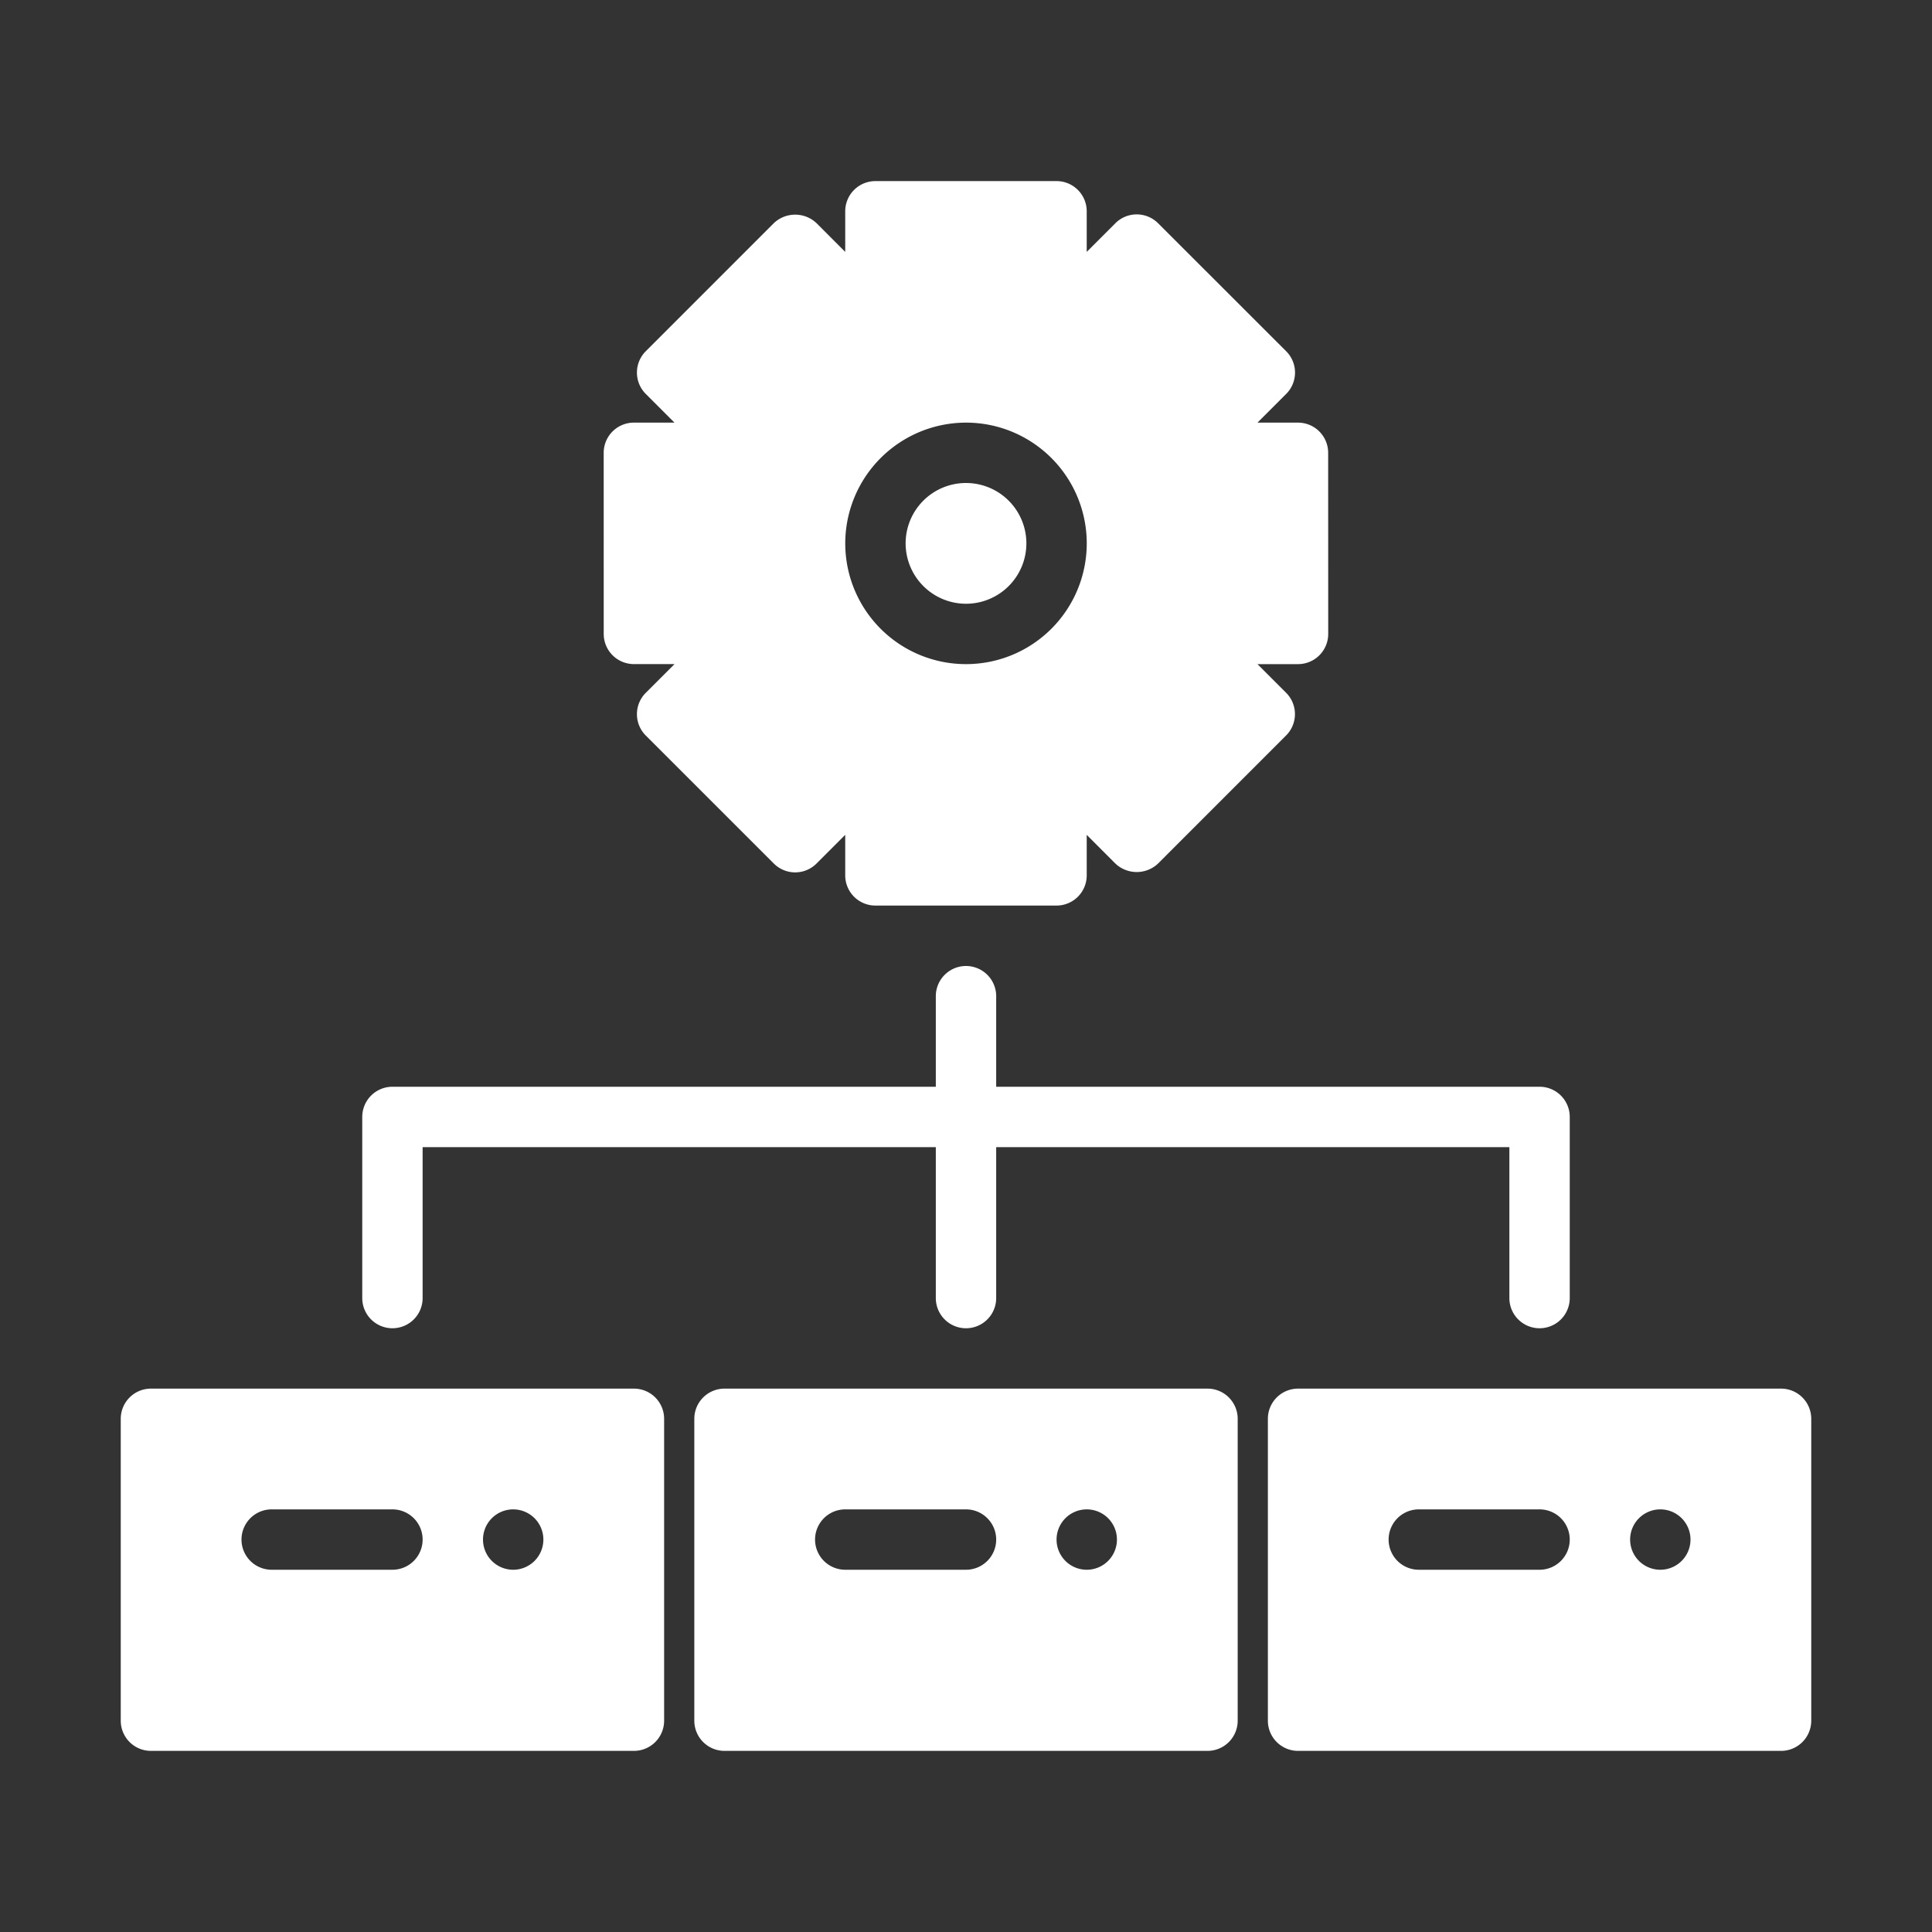
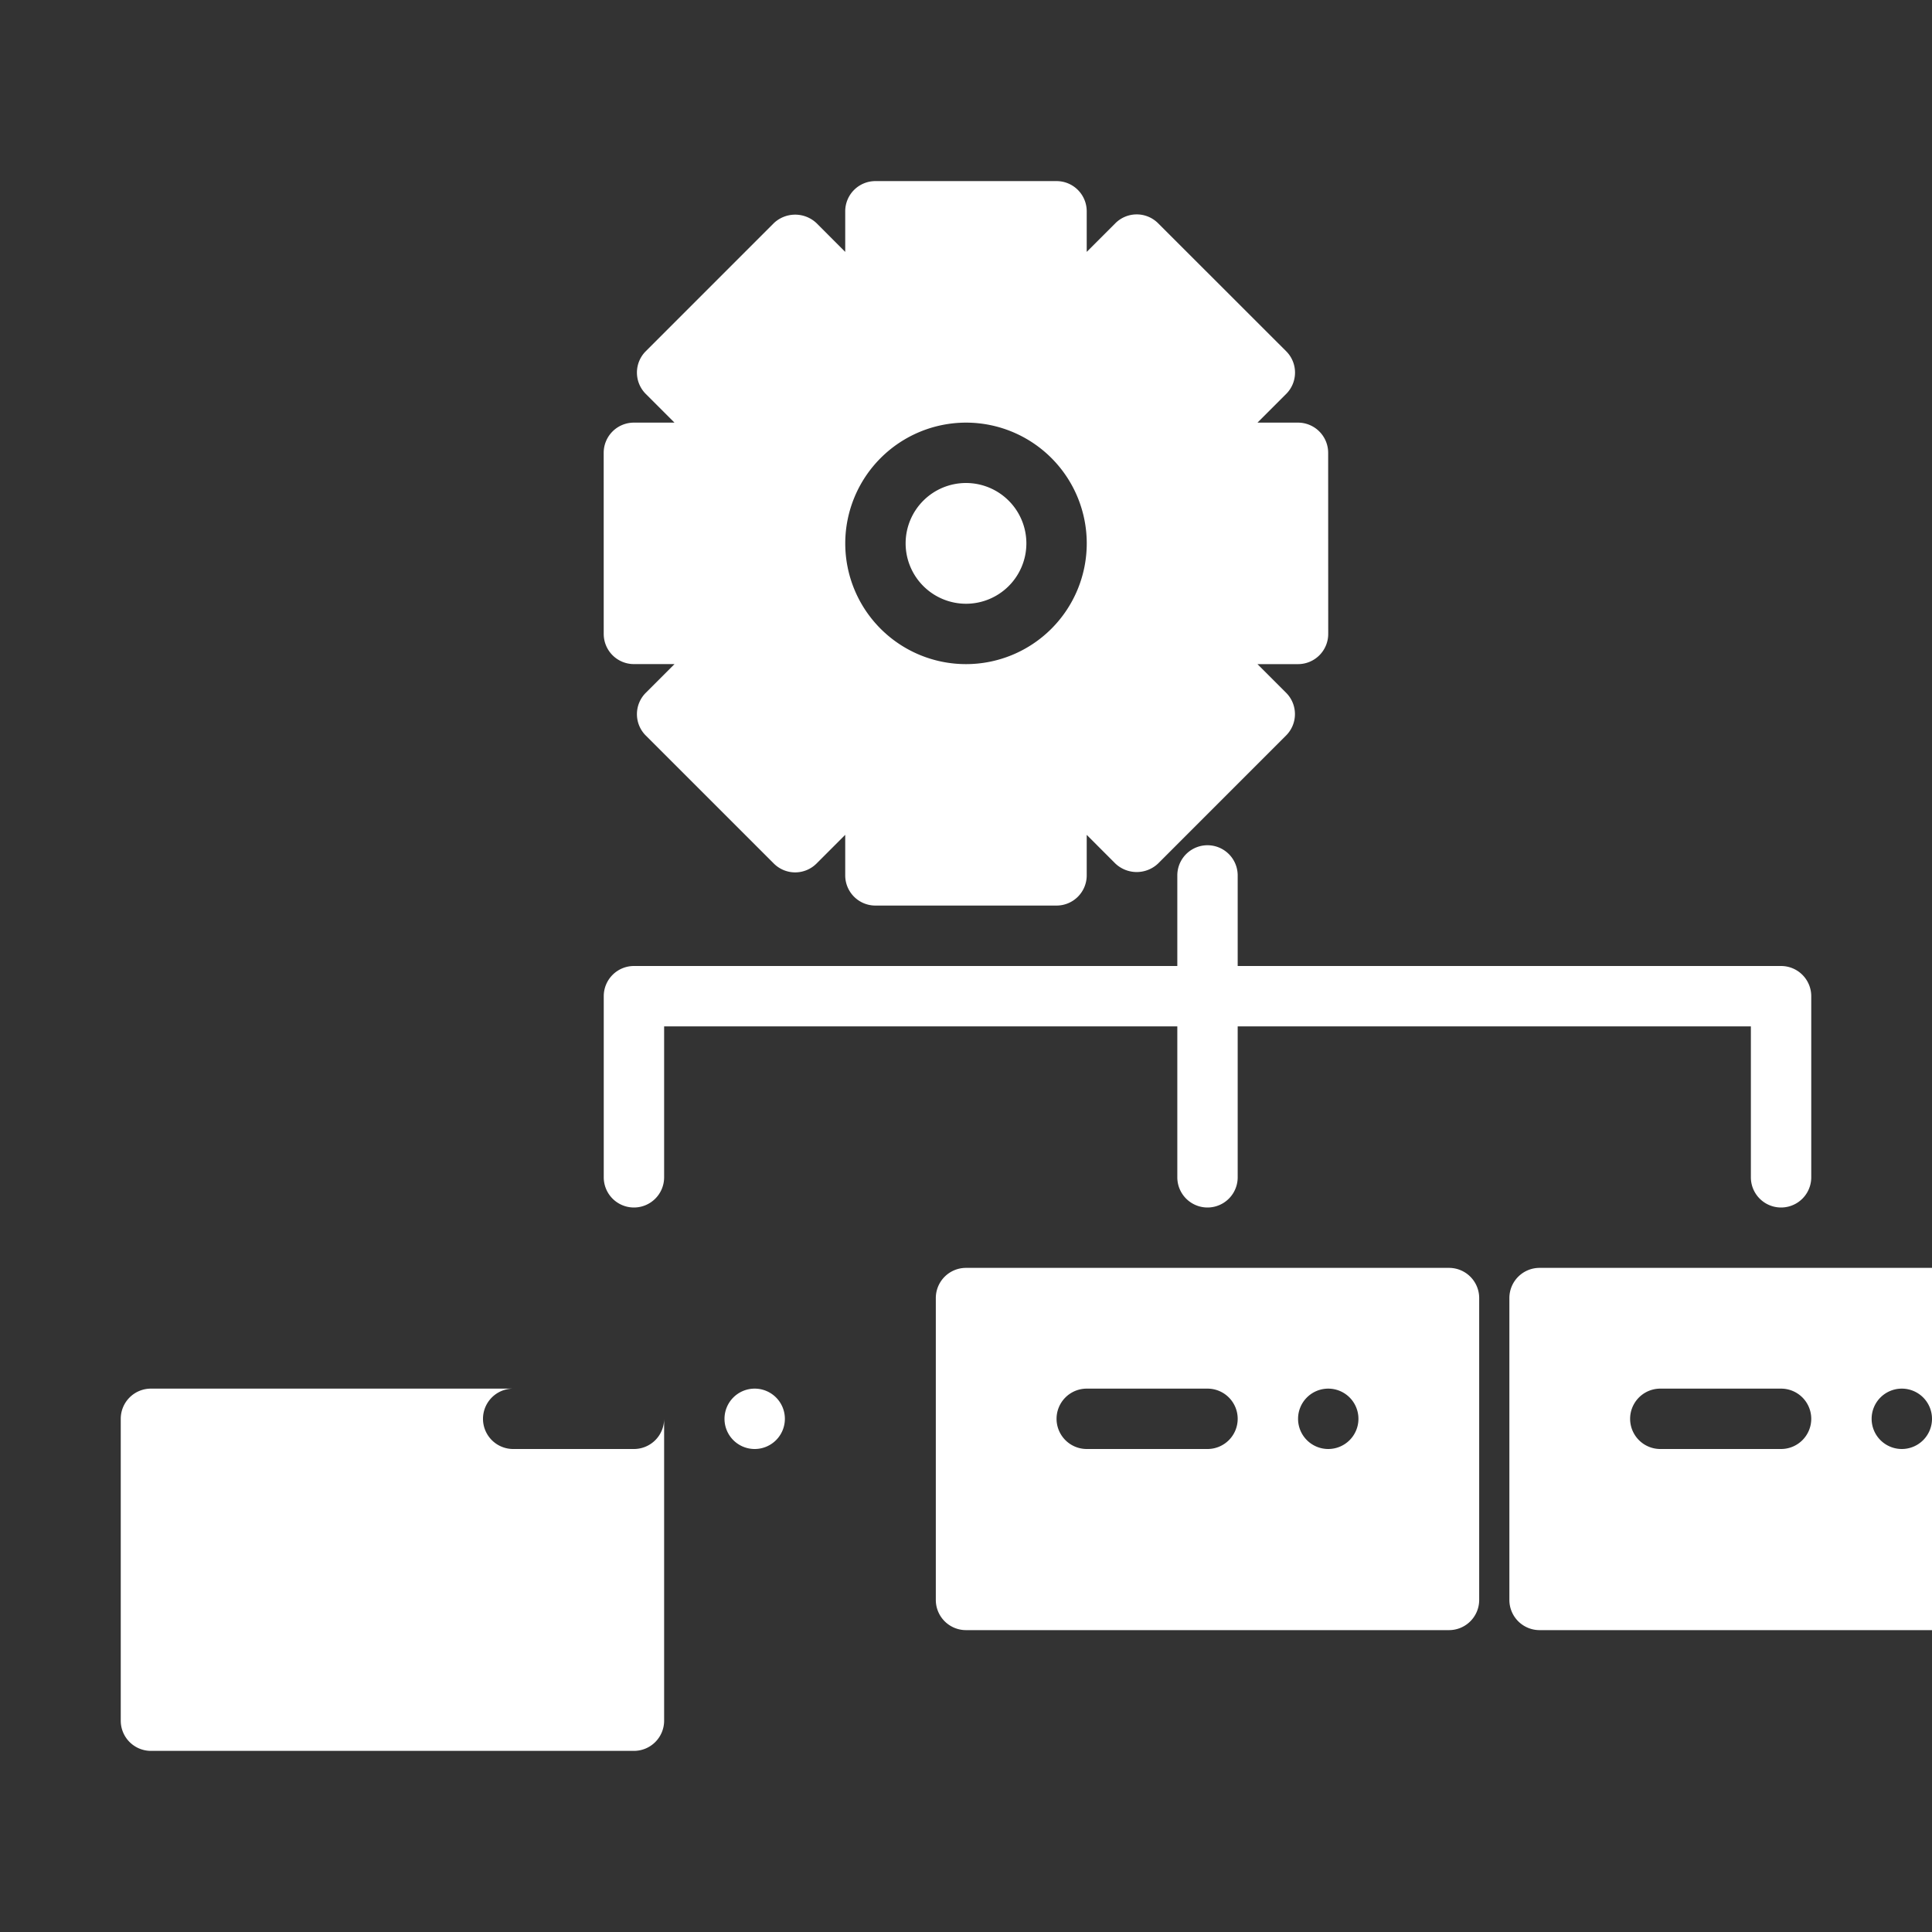
<svg xmlns="http://www.w3.org/2000/svg" height="512" viewBox="0 0 64 64" width="512" fill="#fff">
  <rect x="0" y="0" width="64" height="64" fill="#333333" stroke="none" />
  <g id="system">
-     <path d="m30 18a2 2 0 1 1 2 2 2.002 2.002 0 0 1 -2-2zm-10.001 3-.001-6a1 1 0 0 1 1-1h1.345l-.951-.951a1 1 0 0 1 0-1.414l4.242-4.243a1.029 1.029 0 0 1 1.414 0l.951.952v-1.345a1 1 0 0 1 1-1h6a1 1 0 0 1 1 1v1.345l.949-.949a1.001 1.001 0 0 1 1.414-.001l4.244 4.241a1 1 0 0 1 0 1.415l-.95.95h1.341a1 1 0 0 1 1 1l.002 6a1 1 0 0 1 -1 1h-1.344l.949.949a1 1 0 0 1 0 1.414l-4.242 4.243a1.029 1.029 0 0 1 -1.414 0l-.949-.95v1.342a1 1 0 0 1 -1 1h-6a1 1 0 0 1 -1-1v-1.343l-.951.951a1 1 0 0 1 -1.414 0l-4.242-4.241a1 1 0 0 1 0-1.414l.952-.952h-1.345a1 1 0 0 1 -1-1zm8.001-3a4 4 0 1 0 4-4 4.005 4.005 0 0 0 -4 4zm-6 29v10a1 1 0 0 1 -1 1h-16a1 1 0 0 1 -1-1v-10a1 1 0 0 1 1-1h16a1 1 0 0 1 1 1zm-8 4a1 1 0 0 0 -1-1h-4a1 1 0 0 0 0 2h4a1 1 0 0 0 1-1zm4 0a1 1 0 1 0 -1 1 1 1 0 0 0 1-1zm23-4v10a1 1 0 0 1 -1 1h-16a1 1 0 0 1 -1-1v-10a1 1 0 0 1 1-1h16a1 1 0 0 1 1 1zm-8 4a1 1 0 0 0 -1-1h-4a1 1 0 0 0 0 2h4a1 1 0 0 0 1-1zm4 0a1 1 0 1 0 -1 1 1 1 0 0 0 1-1zm23-4v10a1 1 0 0 1 -1 1h-16a1 1 0 0 1 -1-1v-10a1 1 0 0 1 1-1h16a1 1 0 0 1 1 1zm-8 4a1 1 0 0 0 -1-1h-4a1 1 0 0 0 0 2h4a1 1 0 0 0 1-1zm4 0a1 1 0 1 0 -1 1 1 1 0 0 0 1-1zm-43-7a1 1 0 0 0 1-1v-5h17v5a1 1 0 0 0 2 0v-5h17v5a1 1 0 0 0 2 0v-6a1 1 0 0 0 -1-1h-18v-3a1 1 0 0 0 -2 0v3h-18a1 1 0 0 0 -1 1v6a1 1 0 0 0 1 1z" />
+     <path d="m30 18a2 2 0 1 1 2 2 2.002 2.002 0 0 1 -2-2zm-10.001 3-.001-6a1 1 0 0 1 1-1h1.345l-.951-.951a1 1 0 0 1 0-1.414l4.242-4.243a1.029 1.029 0 0 1 1.414 0l.951.952v-1.345a1 1 0 0 1 1-1h6a1 1 0 0 1 1 1v1.345l.949-.949a1.001 1.001 0 0 1 1.414-.001l4.244 4.241a1 1 0 0 1 0 1.415l-.95.95h1.341a1 1 0 0 1 1 1l.002 6a1 1 0 0 1 -1 1h-1.344l.949.949a1 1 0 0 1 0 1.414l-4.242 4.243a1.029 1.029 0 0 1 -1.414 0l-.949-.95v1.342a1 1 0 0 1 -1 1h-6a1 1 0 0 1 -1-1v-1.343l-.951.951a1 1 0 0 1 -1.414 0l-4.242-4.241a1 1 0 0 1 0-1.414l.952-.952h-1.345a1 1 0 0 1 -1-1zm8.001-3a4 4 0 1 0 4-4 4.005 4.005 0 0 0 -4 4zm-6 29v10a1 1 0 0 1 -1 1h-16a1 1 0 0 1 -1-1v-10a1 1 0 0 1 1-1h16a1 1 0 0 1 1 1za1 1 0 0 0 -1-1h-4a1 1 0 0 0 0 2h4a1 1 0 0 0 1-1zm4 0a1 1 0 1 0 -1 1 1 1 0 0 0 1-1zm23-4v10a1 1 0 0 1 -1 1h-16a1 1 0 0 1 -1-1v-10a1 1 0 0 1 1-1h16a1 1 0 0 1 1 1zm-8 4a1 1 0 0 0 -1-1h-4a1 1 0 0 0 0 2h4a1 1 0 0 0 1-1zm4 0a1 1 0 1 0 -1 1 1 1 0 0 0 1-1zm23-4v10a1 1 0 0 1 -1 1h-16a1 1 0 0 1 -1-1v-10a1 1 0 0 1 1-1h16a1 1 0 0 1 1 1zm-8 4a1 1 0 0 0 -1-1h-4a1 1 0 0 0 0 2h4a1 1 0 0 0 1-1zm4 0a1 1 0 1 0 -1 1 1 1 0 0 0 1-1zm-43-7a1 1 0 0 0 1-1v-5h17v5a1 1 0 0 0 2 0v-5h17v5a1 1 0 0 0 2 0v-6a1 1 0 0 0 -1-1h-18v-3a1 1 0 0 0 -2 0v3h-18a1 1 0 0 0 -1 1v6a1 1 0 0 0 1 1z" />
  </g>
</svg>